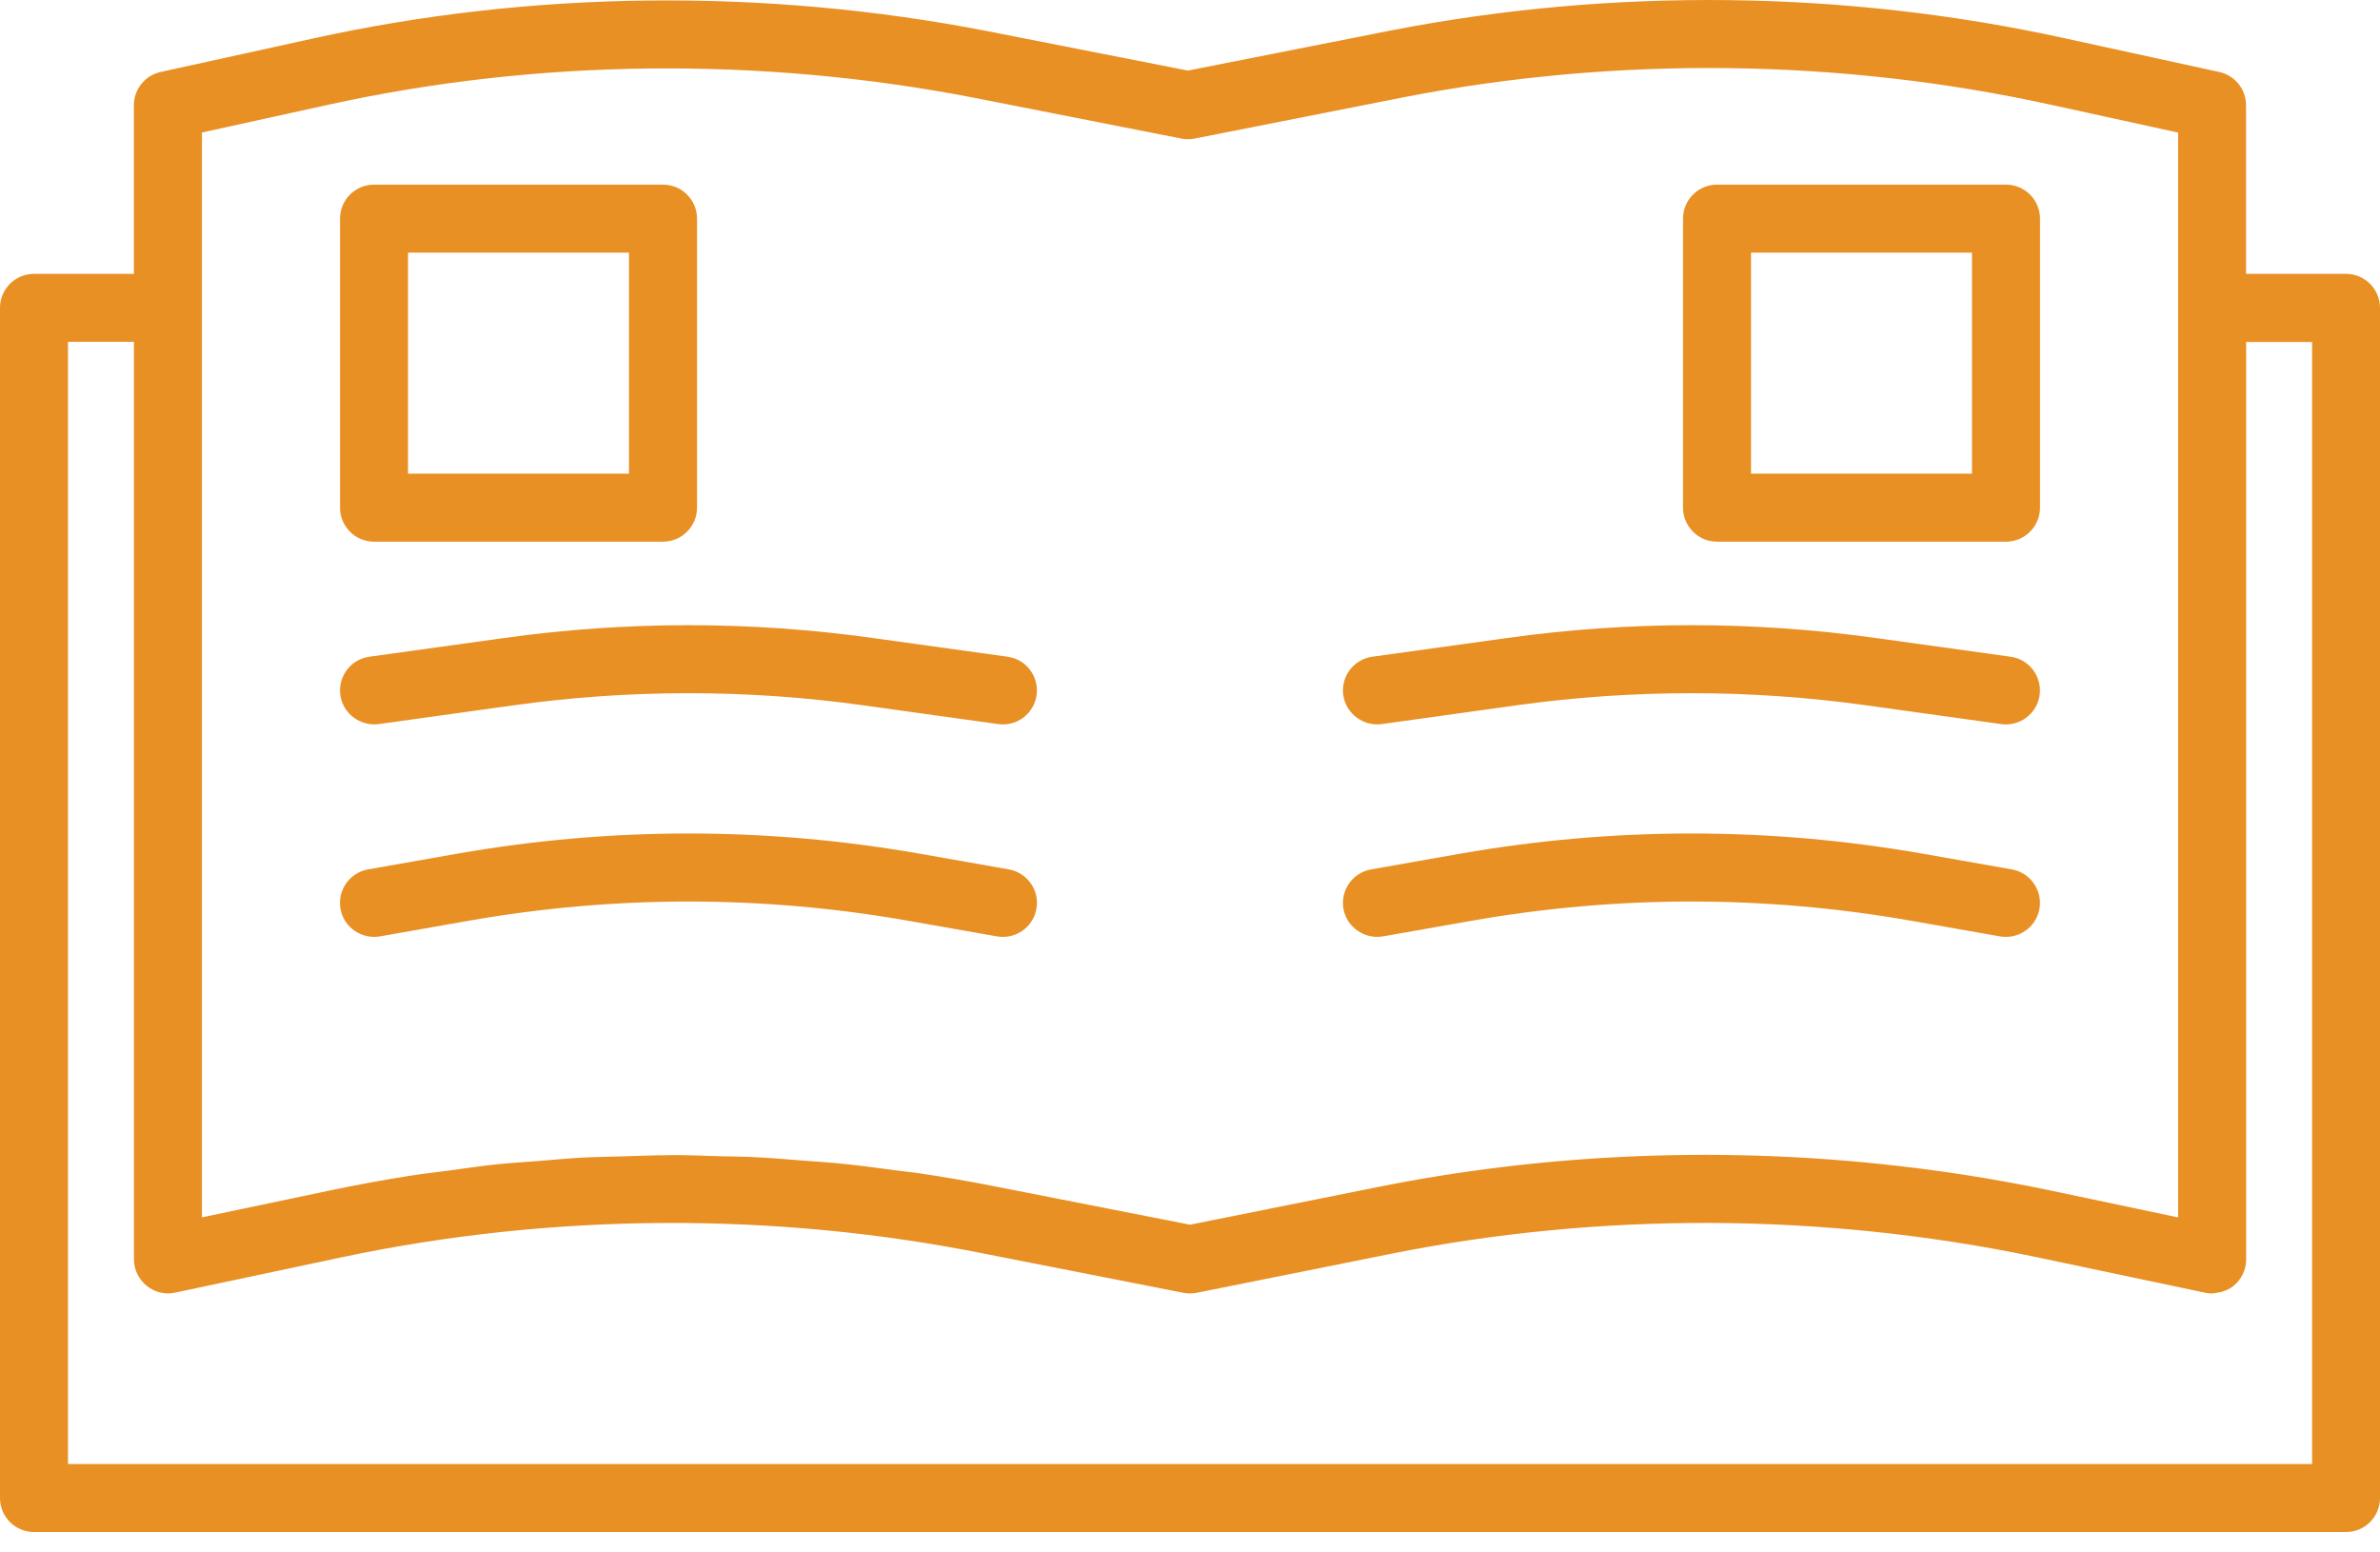
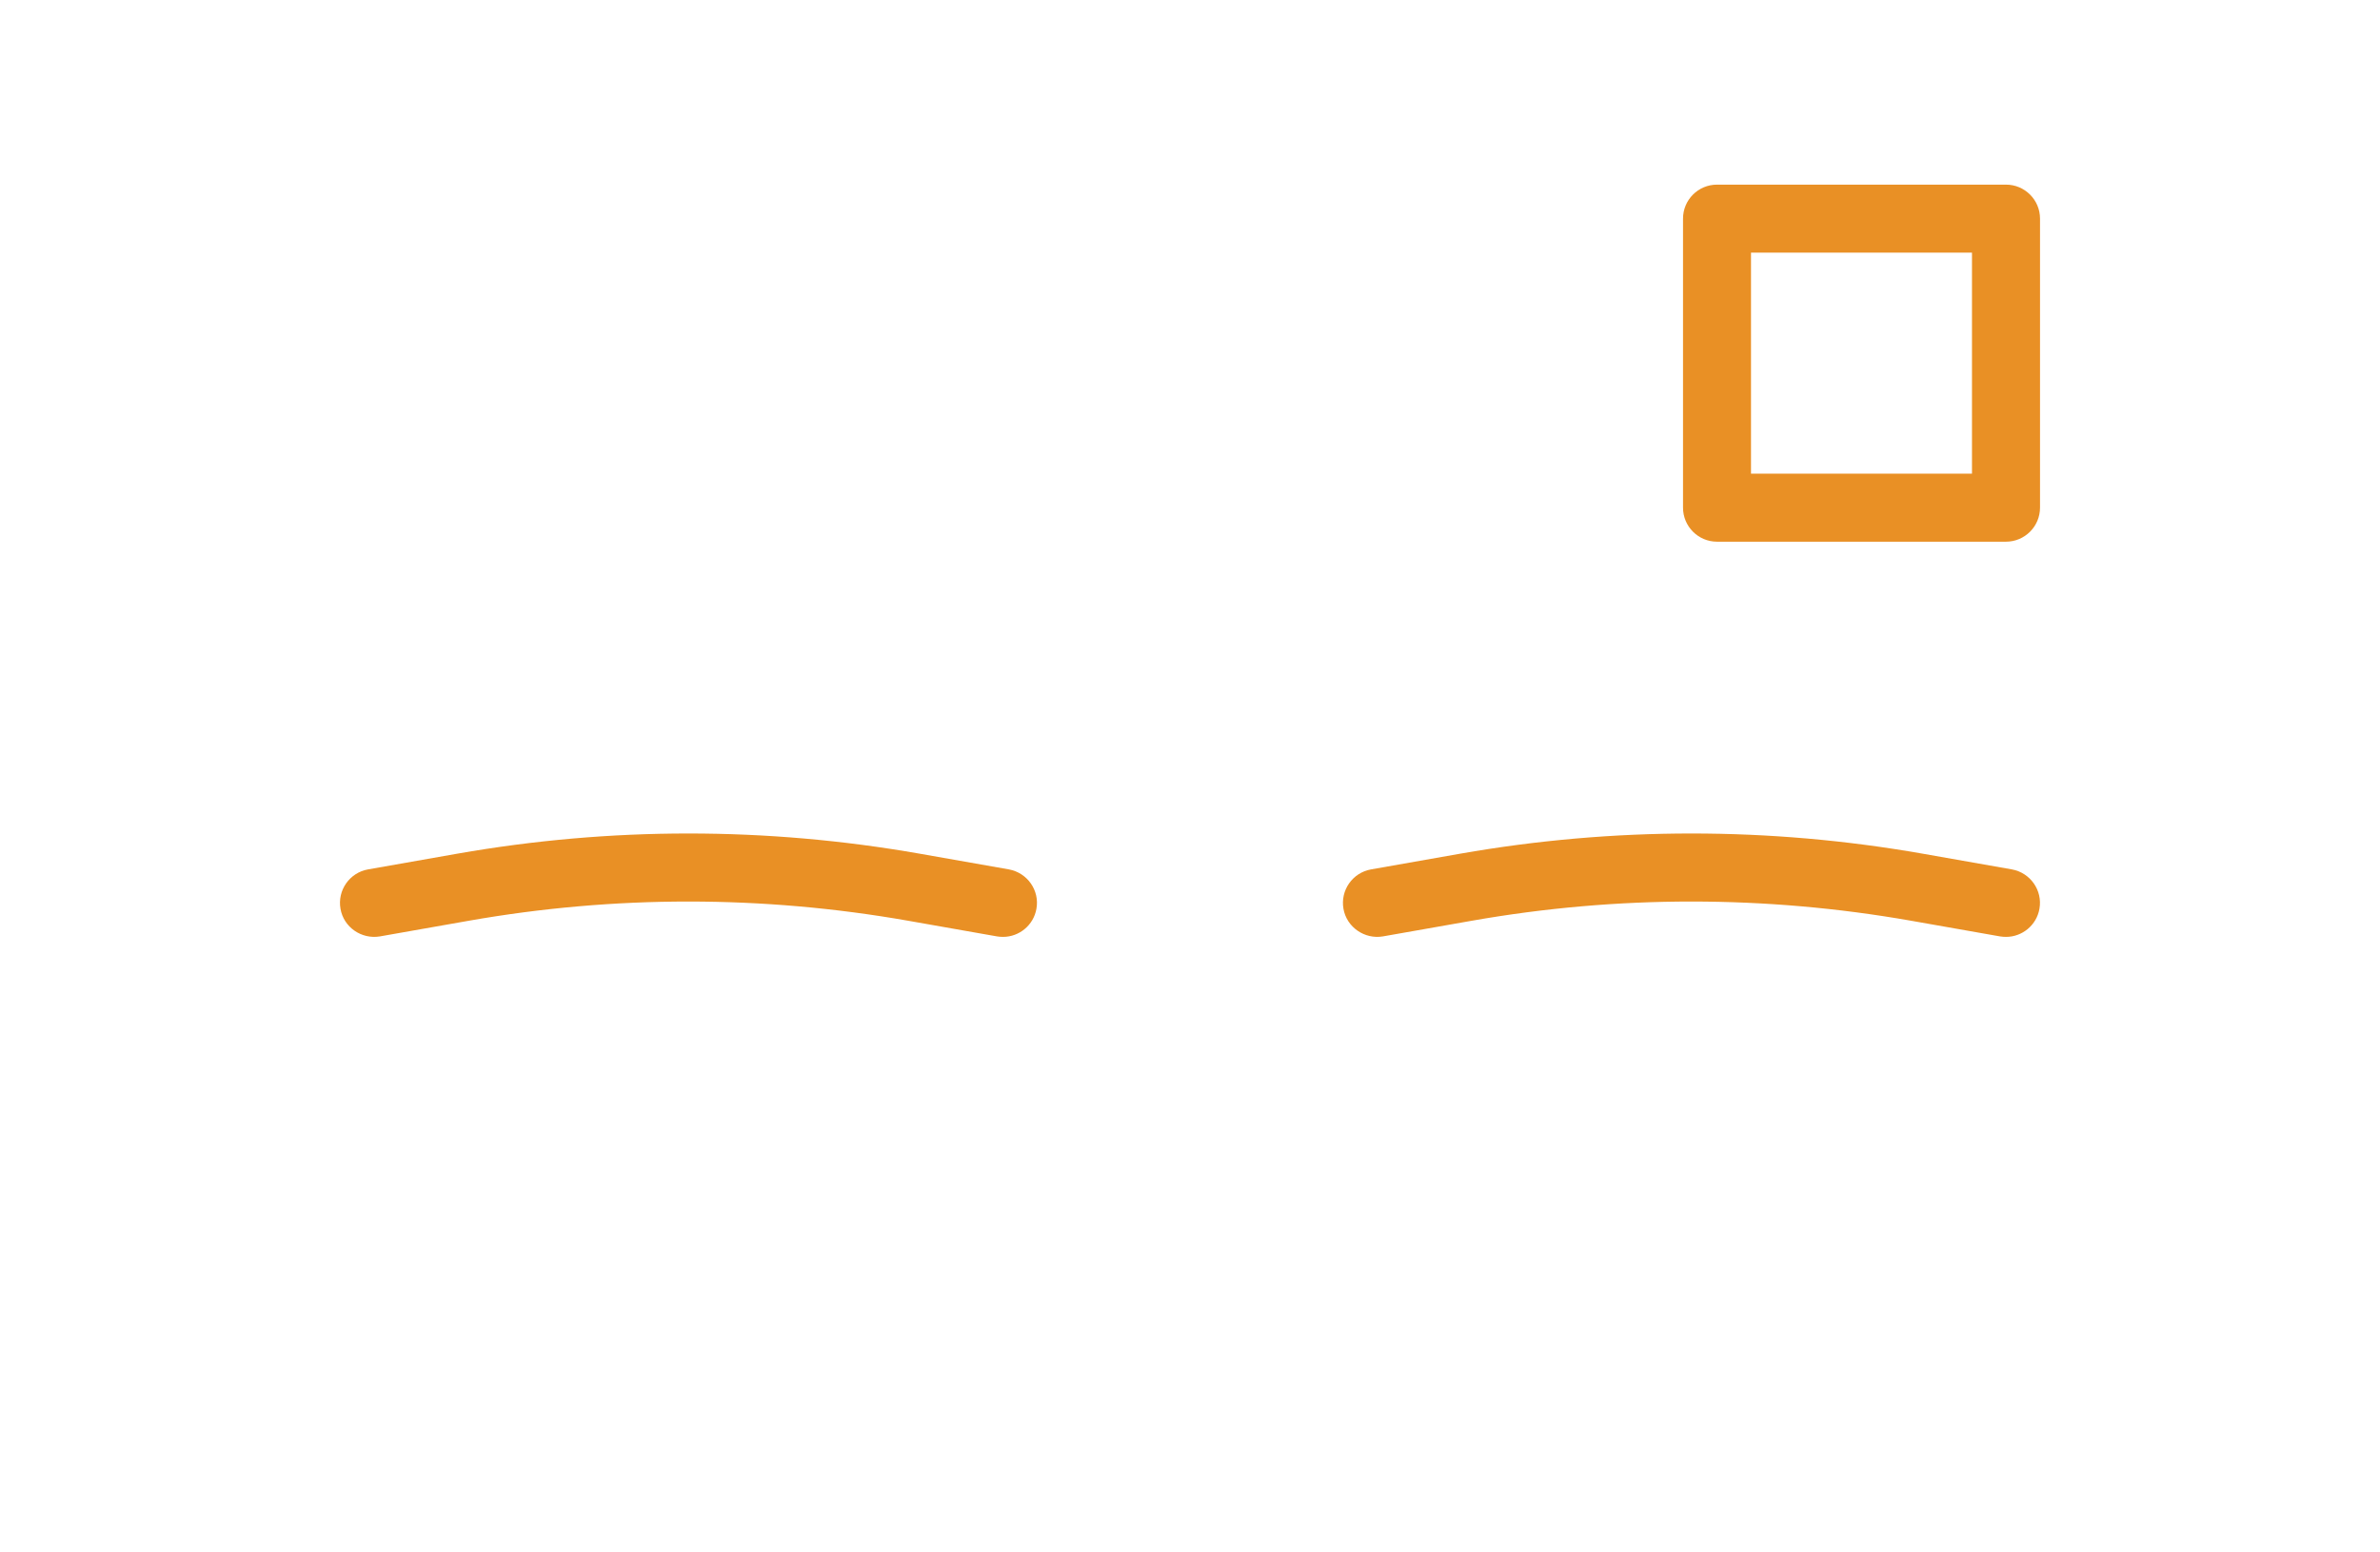
<svg xmlns="http://www.w3.org/2000/svg" width="46" height="30" viewBox="0 0 46 30" fill="none">
-   <path d="M45.343 5.292H43.411V2.033C43.411 1.724 43.195 1.457 42.893 1.391L39.883 0.734C35.647 -0.192 31.157 -0.242 26.893 0.587L22.959 1.364L19.076 0.6C14.765 -0.237 10.254 -0.185 6.035 0.747L3.104 1.391C2.803 1.457 2.588 1.724 2.588 2.033V5.292H0.657C0.294 5.292 0 5.586 0 5.949V28.949C0 29.312 0.294 29.606 0.657 29.606H45.343C45.706 29.606 46 29.312 46 28.949V5.949C46 5.586 45.706 5.292 45.343 5.292ZM3.903 2.561L6.319 2.03C10.366 1.136 14.692 1.088 18.826 1.889L22.834 2.678C22.919 2.695 23.004 2.695 23.088 2.678L27.148 1.876C31.234 1.082 35.544 1.131 39.606 2.017L42.098 2.562V5.951V23.526L39.589 22.997C38.524 22.775 37.444 22.608 36.358 22.495C33.1 22.154 29.779 22.304 26.604 22.944L23 23.667L19.319 22.944C18.793 22.838 18.265 22.747 17.732 22.668C17.597 22.648 17.46 22.637 17.325 22.618C16.928 22.564 16.531 22.512 16.133 22.474C15.951 22.457 15.769 22.447 15.586 22.433C15.231 22.404 14.876 22.375 14.52 22.358C14.319 22.349 14.117 22.349 13.914 22.344C13.608 22.334 13.302 22.321 12.996 22.321C12.965 22.321 12.935 22.324 12.905 22.324C12.622 22.325 12.34 22.337 12.057 22.346C11.787 22.354 11.514 22.357 11.244 22.371C10.959 22.387 10.675 22.415 10.391 22.437C10.124 22.458 9.857 22.474 9.592 22.501C9.284 22.533 8.981 22.579 8.674 22.621C8.434 22.654 8.191 22.679 7.951 22.717C7.409 22.802 6.868 22.901 6.332 23.015L3.903 23.525V5.949V2.561ZM44.686 28.292H1.314V6.606H2.589V24.336C2.589 24.535 2.679 24.721 2.834 24.847C2.987 24.972 3.19 25.023 3.383 24.98L6.603 24.297C10.682 23.433 14.988 23.413 19.061 24.234L22.872 24.983C22.958 25 23.043 24.998 23.129 24.983L26.861 24.234C30.921 23.416 35.229 23.433 39.318 24.285L42.618 24.981C42.663 24.991 42.709 24.996 42.755 24.996C42.791 24.996 42.823 24.984 42.859 24.979C42.884 24.975 42.909 24.974 42.934 24.966C43.018 24.942 43.099 24.907 43.17 24.849C43.323 24.724 43.413 24.537 43.413 24.339V6.609H44.688V28.292H44.686Z" fill="#E99025" />
-   <path d="M7.229 10.468H12.814C13.177 10.468 13.472 10.173 13.472 9.81V4.225C13.472 3.862 13.177 3.568 12.814 3.568H7.229C6.866 3.568 6.572 3.862 6.572 4.225V9.81C6.572 10.173 6.866 10.468 7.229 10.468ZM7.886 4.882H12.157V9.153H7.886V4.882Z" fill="#E99025" />
  <path d="M33.186 10.468H38.771C39.134 10.468 39.429 10.173 39.429 9.81V4.225C39.429 3.862 39.134 3.568 38.771 3.568H33.186C32.823 3.568 32.529 3.862 32.529 4.225V9.81C32.529 10.173 32.823 10.468 33.186 10.468ZM33.843 4.882H38.114V9.153H33.843V4.882Z" fill="#E99025" />
-   <path d="M9.746 12.329L7.138 12.691C6.779 12.741 6.528 13.074 6.578 13.433C6.628 13.793 6.966 14.039 7.319 13.993L9.927 13.63C12.168 13.318 14.445 13.318 16.686 13.63L19.294 13.993C19.324 13.996 19.356 13.999 19.386 13.999C19.708 13.999 19.989 13.761 20.035 13.433C20.085 13.074 19.835 12.741 19.475 12.691L16.868 12.329C14.505 11.999 12.11 11.999 9.746 12.329Z" fill="#E99025" />
  <path d="M19.5 16.801L17.774 16.497C14.809 15.977 11.804 15.977 8.839 16.497L7.113 16.801C6.757 16.864 6.518 17.205 6.581 17.562C6.642 17.92 6.988 18.155 7.342 18.096L9.067 17.792C11.881 17.298 14.733 17.299 17.546 17.792L19.271 18.096C19.309 18.102 19.349 18.105 19.387 18.105C19.698 18.105 19.977 17.88 20.032 17.561C20.096 17.206 19.856 16.866 19.5 16.801Z" fill="#E99025" />
-   <path d="M26.705 13.993L29.312 13.63C31.553 13.318 33.831 13.318 36.072 13.63L38.679 13.993C38.71 13.996 38.741 13.999 38.771 13.999C39.093 13.999 39.375 13.761 39.421 13.433C39.471 13.074 39.221 12.741 38.861 12.691L36.253 12.329C33.889 11.999 31.494 11.999 29.13 12.329L26.522 12.691C26.163 12.741 25.912 13.074 25.962 13.433C26.014 13.793 26.349 14.039 26.705 13.993Z" fill="#E99025" />
  <path d="M38.886 16.801L37.16 16.497C34.195 15.977 31.189 15.977 28.224 16.497L26.499 16.801C26.142 16.864 25.903 17.205 25.966 17.562C26.028 17.92 26.377 18.155 26.727 18.096L28.453 17.792C31.267 17.298 34.119 17.299 36.931 17.792L38.657 18.096C38.695 18.102 38.735 18.105 38.773 18.105C39.084 18.105 39.363 17.88 39.418 17.561C39.481 17.206 39.242 16.866 38.886 16.801Z" fill="#E99025" />
</svg>